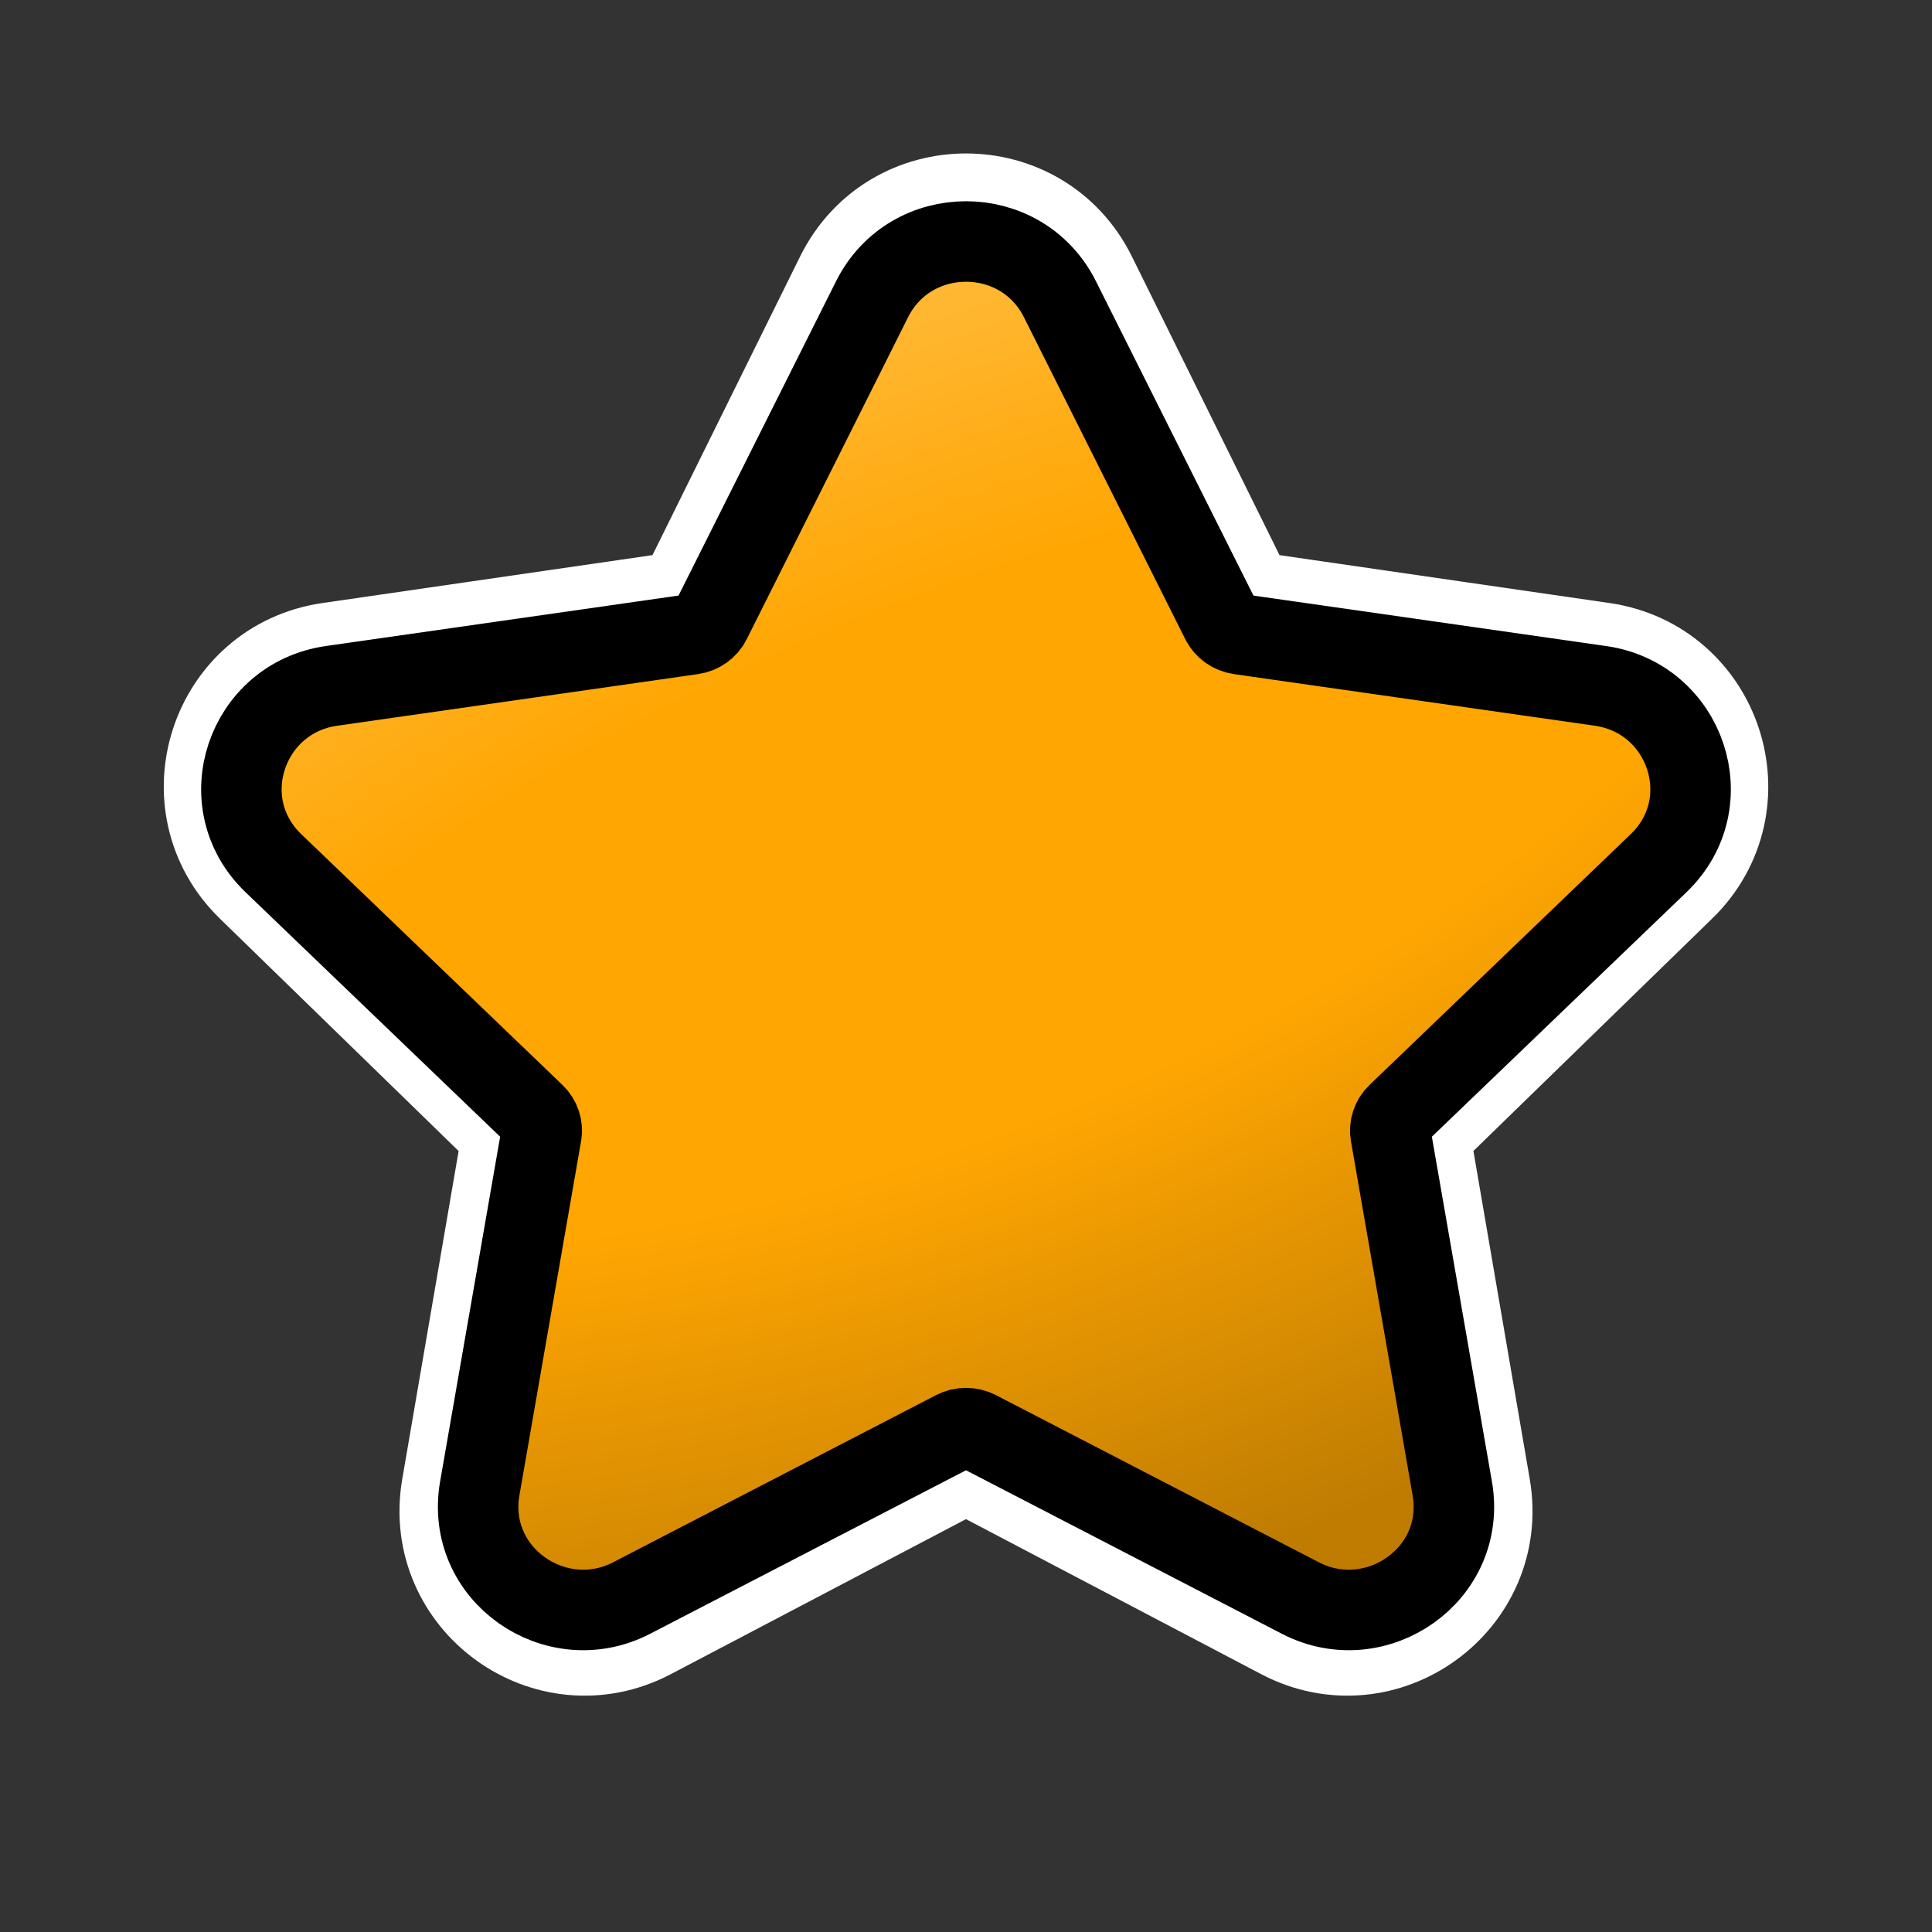
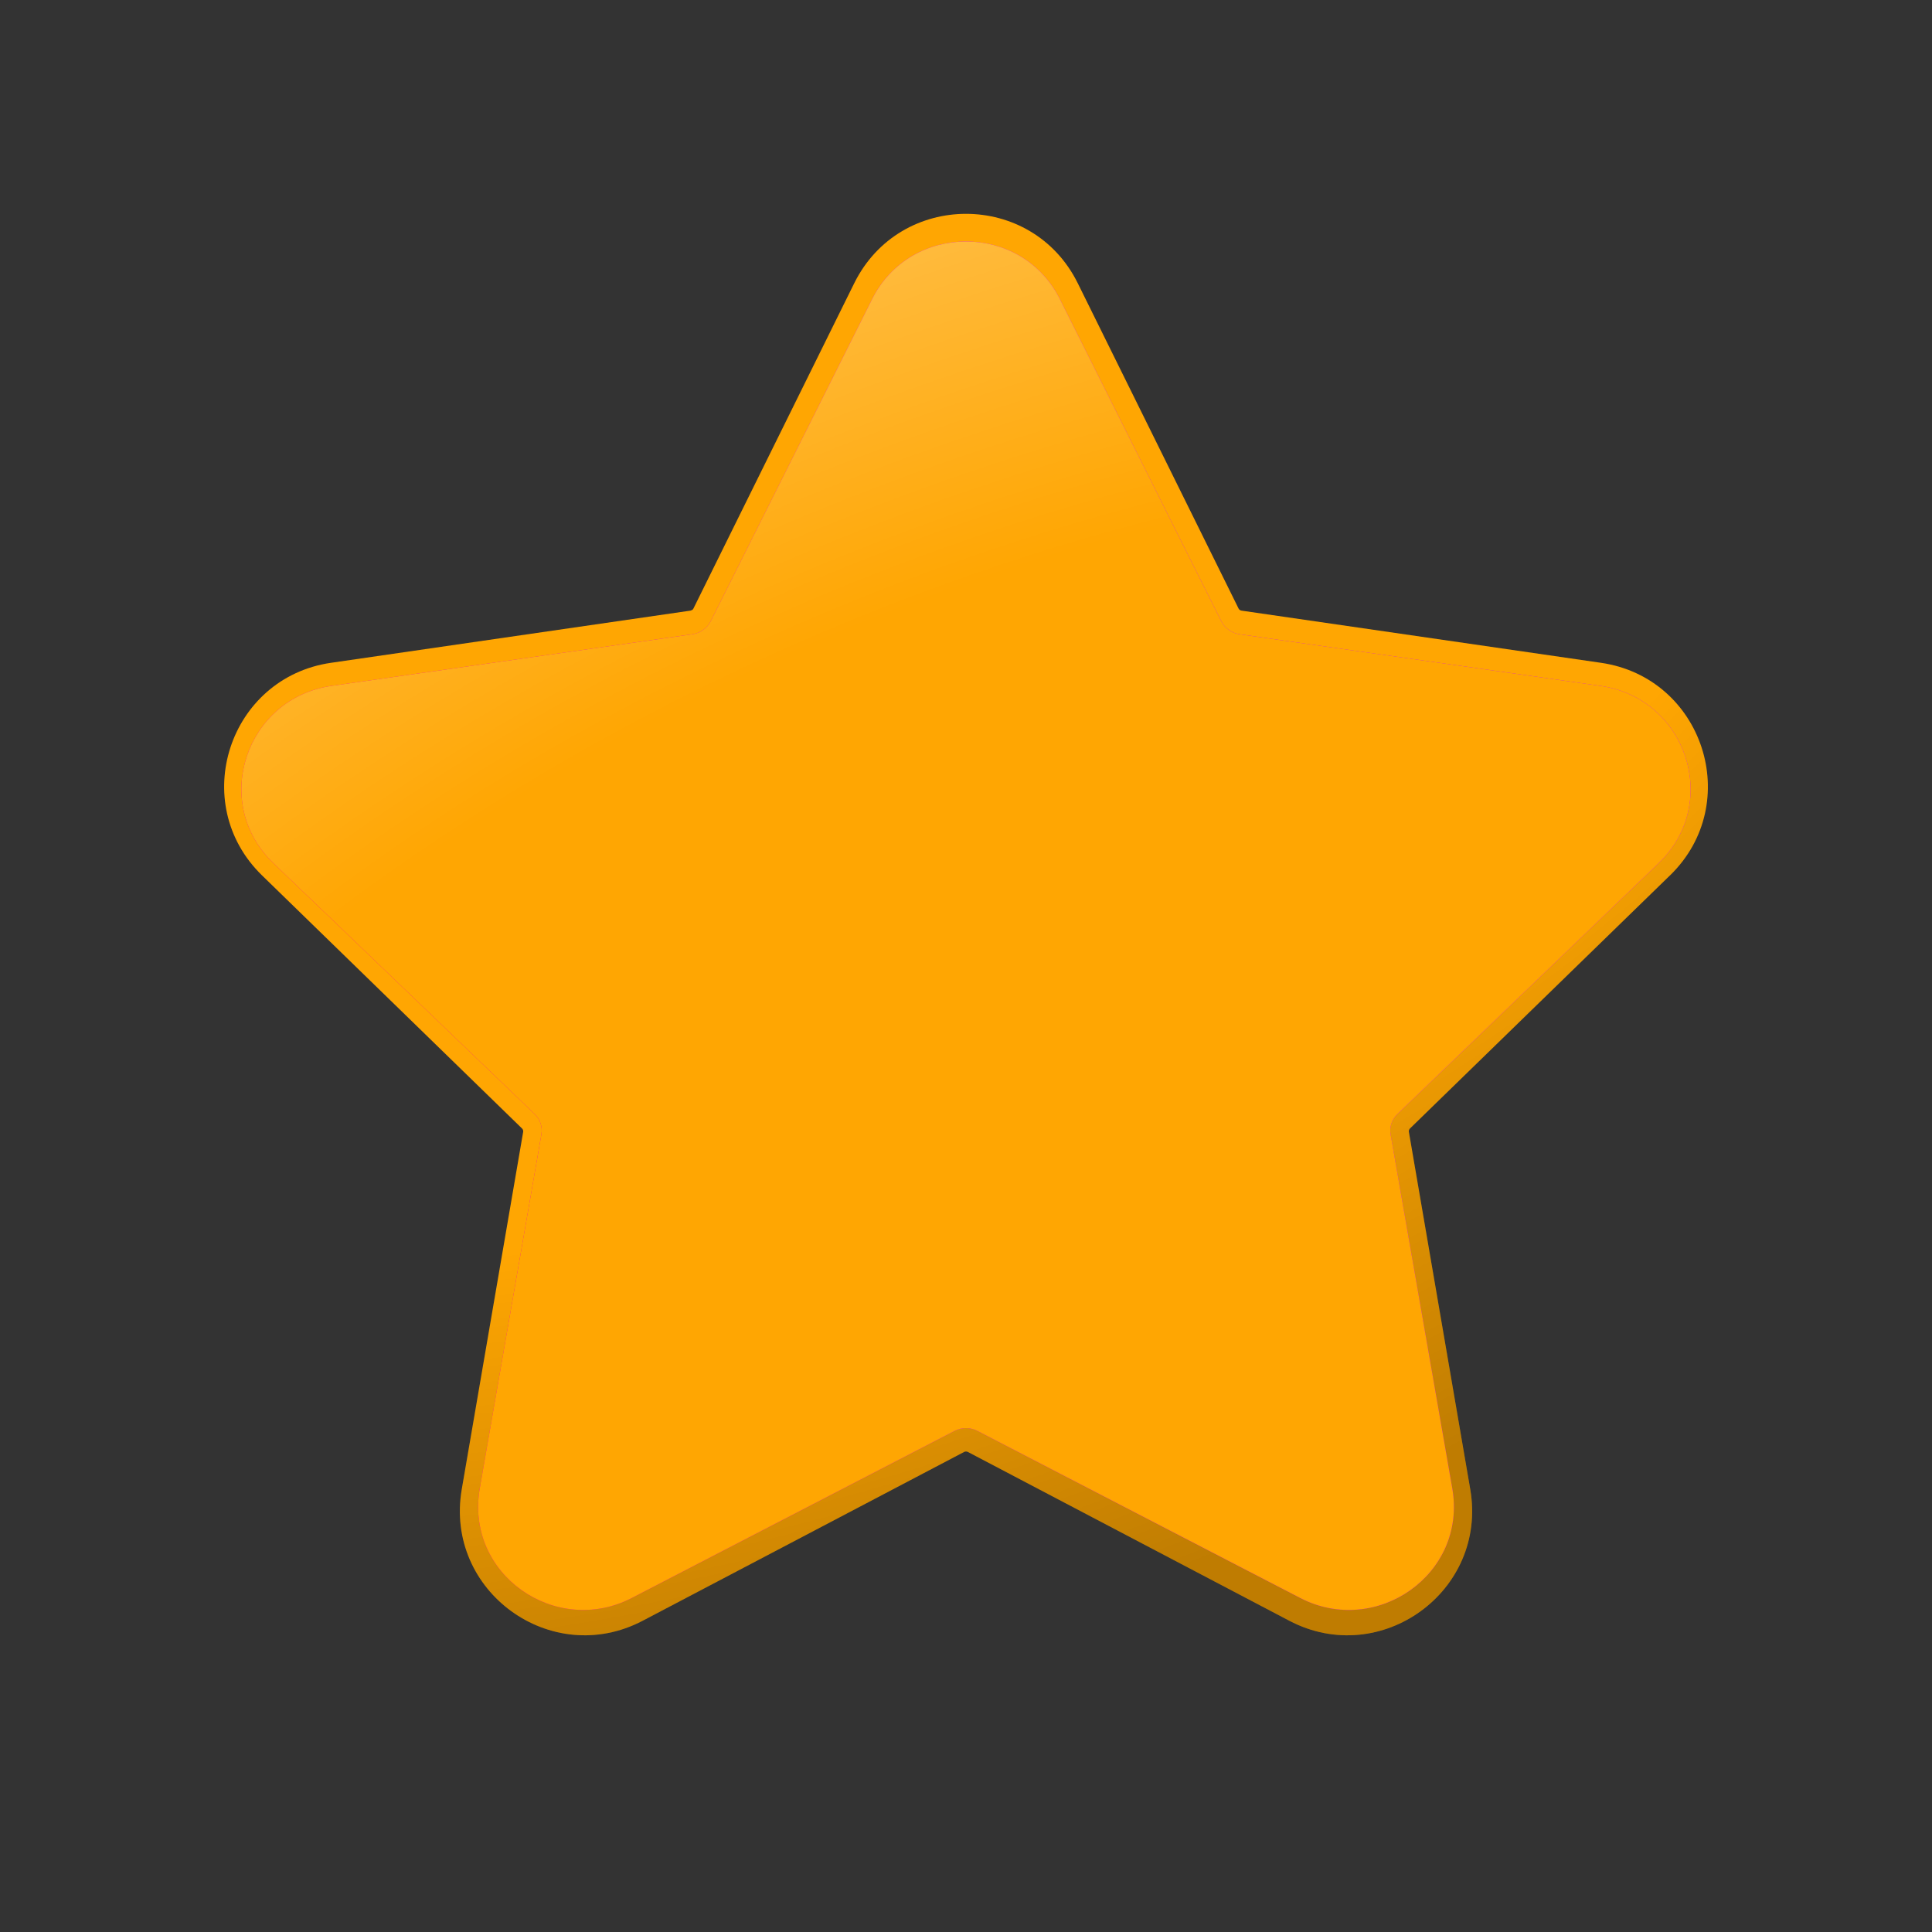
<svg xmlns="http://www.w3.org/2000/svg" width="48" height="48" viewBox="0 0 48 48" fill="none">
  <rect x="0" y="0" width="48" height="48" fill="#333333" stroke="none" />
-   <path d="M21.223 7.037C22.36 4.738 25.64 4.738 26.777 7.037L30.771 15.117V15.118C30.785 15.146 30.812 15.166 30.845 15.171H30.846L39.775 16.467C42.314 16.835 43.334 19.955 41.492 21.748H41.491L35.03 28.037C35.008 28.059 34.998 28.091 35.003 28.121L36.528 37.002C36.963 39.535 34.302 41.458 32.033 40.267L24.047 36.073C24.018 36.058 23.982 36.058 23.953 36.073L15.967 40.267C13.698 41.458 11.037 39.535 11.472 37.002L12.998 28.121C13.003 28.091 12.992 28.059 12.97 28.037L6.509 21.748C4.667 19.955 5.686 16.835 8.225 16.467L17.154 15.171L17.199 15.153C17.212 15.144 17.222 15.132 17.229 15.118V15.117L21.223 7.037Z" fill="url(#paint0_linear_840_1828)" />
  <path d="M21.223 7.037C22.36 4.738 25.64 4.738 26.777 7.037L30.771 15.117V15.118C30.785 15.146 30.812 15.166 30.845 15.171H30.846L39.775 16.467C42.314 16.835 43.334 19.955 41.492 21.748H41.491L35.03 28.037C35.008 28.059 34.998 28.091 35.003 28.121L36.528 37.002C36.963 39.535 34.302 41.458 32.033 40.267L24.047 36.073C24.018 36.058 23.982 36.058 23.953 36.073L15.967 40.267C13.698 41.458 11.037 39.535 11.472 37.002L12.998 28.121C13.003 28.091 12.992 28.059 12.97 28.037L6.509 21.748C4.667 19.955 5.686 16.835 8.225 16.467L17.154 15.171L17.199 15.153C17.212 15.144 17.222 15.132 17.229 15.118V15.117L21.223 7.037Z" fill="#FFA602" />
-   <path d="M21.223 7.037C22.36 4.738 25.64 4.738 26.777 7.037L30.771 15.117V15.118C30.785 15.146 30.812 15.166 30.845 15.171H30.846L39.775 16.467C42.314 16.835 43.334 19.955 41.492 21.748H41.491L35.03 28.037C35.008 28.059 34.998 28.091 35.003 28.121L36.528 37.002C36.963 39.535 34.302 41.458 32.033 40.267L24.047 36.073C24.018 36.058 23.982 36.058 23.953 36.073L15.967 40.267C13.698 41.458 11.037 39.535 11.472 37.002L12.998 28.121C13.003 28.091 12.992 28.059 12.97 28.037L6.509 21.748C4.667 19.955 5.686 16.835 8.225 16.467L17.154 15.171L17.199 15.153C17.212 15.144 17.222 15.132 17.229 15.118V15.117L21.223 7.037Z" fill="url(#paint1_radial_840_1828)" fill-opacity="0.25" />
-   <path d="M21.223 7.037C22.36 4.738 25.64 4.738 26.777 7.037L30.771 15.117V15.118C30.785 15.146 30.812 15.166 30.845 15.171H30.846L39.775 16.467C42.314 16.835 43.334 19.955 41.492 21.748H41.491L35.03 28.037C35.008 28.059 34.998 28.091 35.003 28.121L36.528 37.002C36.963 39.535 34.302 41.458 32.033 40.267L24.047 36.073C24.018 36.058 23.982 36.058 23.953 36.073L15.967 40.267C13.698 41.458 11.037 39.535 11.472 37.002L12.998 28.121C13.003 28.091 12.992 28.059 12.97 28.037L6.509 21.748C4.667 19.955 5.686 16.835 8.225 16.467L17.154 15.171L17.199 15.153C17.212 15.144 17.222 15.132 17.229 15.118V15.117L21.223 7.037Z" fill="url(#paint2_radial_840_1828)" fill-opacity="0.25" />
-   <path d="M21.223 7.037C22.36 4.738 25.64 4.738 26.777 7.037L30.771 15.117V15.118C30.785 15.146 30.812 15.166 30.845 15.171H30.846L39.775 16.467C42.314 16.835 43.334 19.955 41.492 21.748H41.491L35.03 28.037C35.008 28.059 34.998 28.091 35.003 28.121L36.528 37.002C36.963 39.535 34.302 41.458 32.033 40.267L24.047 36.073C24.018 36.058 23.982 36.058 23.953 36.073L15.967 40.267C13.698 41.458 11.037 39.535 11.472 37.002L12.998 28.121C13.003 28.091 12.992 28.059 12.97 28.037L6.509 21.748C4.667 19.955 5.686 16.835 8.225 16.467L17.154 15.171L17.199 15.153C17.212 15.144 17.222 15.132 17.229 15.118V15.117L21.223 7.037Z" stroke="white" stroke-width="3" />
+   <path d="M21.223 7.037C22.36 4.738 25.64 4.738 26.777 7.037L30.771 15.117C30.785 15.146 30.812 15.166 30.845 15.171H30.846L39.775 16.467C42.314 16.835 43.334 19.955 41.492 21.748H41.491L35.03 28.037C35.008 28.059 34.998 28.091 35.003 28.121L36.528 37.002C36.963 39.535 34.302 41.458 32.033 40.267L24.047 36.073C24.018 36.058 23.982 36.058 23.953 36.073L15.967 40.267C13.698 41.458 11.037 39.535 11.472 37.002L12.998 28.121C13.003 28.091 12.992 28.059 12.97 28.037L6.509 21.748C4.667 19.955 5.686 16.835 8.225 16.467L17.154 15.171L17.199 15.153C17.212 15.144 17.222 15.132 17.229 15.118V15.117L21.223 7.037Z" fill="url(#paint1_radial_840_1828)" fill-opacity="0.25" />
  <path d="M21.667 7.433C22.625 5.522 25.375 5.522 26.333 7.433L30.343 15.435V15.435C30.427 15.604 30.596 15.729 30.799 15.758L39.766 17.041C41.885 17.344 42.775 19.941 41.206 21.447L34.718 27.677C34.578 27.811 34.517 28.001 34.549 28.183L36.081 36.977C36.454 39.117 34.188 40.676 32.308 39.703L24.287 35.551C24.108 35.458 23.892 35.458 23.713 35.551L15.692 39.703C13.812 40.676 11.547 39.118 11.92 36.977L13.451 28.183C13.483 28.001 13.422 27.811 13.282 27.677L6.794 21.447C5.225 19.941 6.115 17.344 8.234 17.041L17.201 15.758C17.404 15.729 17.573 15.604 17.657 15.435L21.667 7.433Z" fill="url(#paint3_linear_840_1828)" />
  <path d="M21.667 7.433C22.625 5.522 25.375 5.522 26.333 7.433L30.343 15.435V15.435C30.427 15.604 30.596 15.729 30.799 15.758L39.766 17.041C41.885 17.344 42.775 19.941 41.206 21.447L34.718 27.677C34.578 27.811 34.517 28.001 34.549 28.183L36.081 36.977C36.454 39.117 34.188 40.676 32.308 39.703L24.287 35.551C24.108 35.458 23.892 35.458 23.713 35.551L15.692 39.703C13.812 40.676 11.547 39.118 11.92 36.977L13.451 28.183C13.483 28.001 13.422 27.811 13.282 27.677L6.794 21.447C5.225 19.941 6.115 17.344 8.234 17.041L17.201 15.758C17.404 15.729 17.573 15.604 17.657 15.435L21.667 7.433Z" fill="#FFA602" />
-   <path d="M21.667 7.433C22.625 5.522 25.375 5.522 26.333 7.433L30.343 15.435V15.435C30.427 15.604 30.596 15.729 30.799 15.758L39.766 17.041C41.885 17.344 42.775 19.941 41.206 21.447L34.718 27.677C34.578 27.811 34.517 28.001 34.549 28.183L36.081 36.977C36.454 39.117 34.188 40.676 32.308 39.703L24.287 35.551C24.108 35.458 23.892 35.458 23.713 35.551L15.692 39.703C13.812 40.676 11.547 39.118 11.92 36.977L13.451 28.183C13.483 28.001 13.422 27.811 13.282 27.677L6.794 21.447C5.225 19.941 6.115 17.344 8.234 17.041L17.201 15.758C17.404 15.729 17.573 15.604 17.657 15.435L21.667 7.433Z" fill="url(#paint4_radial_840_1828)" fill-opacity="0.25" />
  <path d="M21.667 7.433C22.625 5.522 25.375 5.522 26.333 7.433L30.343 15.435V15.435C30.427 15.604 30.596 15.729 30.799 15.758L39.766 17.041C41.885 17.344 42.775 19.941 41.206 21.447L34.718 27.677C34.578 27.811 34.517 28.001 34.549 28.183L36.081 36.977C36.454 39.117 34.188 40.676 32.308 39.703L24.287 35.551C24.108 35.458 23.892 35.458 23.713 35.551L15.692 39.703C13.812 40.676 11.547 39.118 11.92 36.977L13.451 28.183C13.483 28.001 13.422 27.811 13.282 27.677L6.794 21.447C5.225 19.941 6.115 17.344 8.234 17.041L17.201 15.758C17.404 15.729 17.573 15.604 17.657 15.435L21.667 7.433Z" fill="url(#paint5_radial_840_1828)" fill-opacity="0.25" />
-   <path d="M21.667 7.433C22.625 5.522 25.375 5.522 26.333 7.433L30.343 15.435V15.435C30.427 15.604 30.596 15.729 30.799 15.758L39.766 17.041C41.885 17.344 42.775 19.941 41.206 21.447L34.718 27.677C34.578 27.811 34.517 28.001 34.549 28.183L36.081 36.977C36.454 39.117 34.188 40.676 32.308 39.703L24.287 35.551C24.108 35.458 23.892 35.458 23.713 35.551L15.692 39.703C13.812 40.676 11.547 39.118 11.92 36.977L13.451 28.183C13.483 28.001 13.422 27.811 13.282 27.677L6.794 21.447C5.225 19.941 6.115 17.344 8.234 17.041L17.201 15.758C17.404 15.729 17.573 15.604 17.657 15.435L21.667 7.433Z" stroke="black" stroke-width="2" />
  <defs>
    <linearGradient id="paint0_linear_840_1828" x1="7.4" y1="15.041" x2="26.765" y2="13.616" gradientUnits="userSpaceOnUse">
      <stop stop-color="#FF008A" />
      <stop offset="1" stop-color="#D500FF" />
    </linearGradient>
    <radialGradient id="paint1_radial_840_1828" cx="0" cy="0" r="1" gradientTransform="matrix(12.854 30.34 -48.039 18.153 16.487 8.783)" gradientUnits="userSpaceOnUse">
      <stop offset="0.639" stop-opacity="0" />
      <stop offset="1" />
    </radialGradient>
    <radialGradient id="paint2_radial_840_1828" cx="0" cy="0" r="1" gradientTransform="matrix(-14.361 -28.809 46.583 -22.289 28.58 37.277)" gradientUnits="userSpaceOnUse">
      <stop offset="0.714" stop-color="white" stop-opacity="0" />
      <stop offset="1" stop-color="white" />
    </radialGradient>
    <linearGradient id="paint3_linear_840_1828" x1="7.331" y1="15.149" x2="26.774" y2="13.698" gradientUnits="userSpaceOnUse">
      <stop stop-color="#FF008A" />
      <stop offset="1" stop-color="#D500FF" />
    </linearGradient>
    <radialGradient id="paint4_radial_840_1828" cx="0" cy="0" r="1" gradientTransform="matrix(12.908 30.046 -48.239 17.977 16.456 8.952)" gradientUnits="userSpaceOnUse">
      <stop offset="0.639" stop-opacity="0" />
      <stop offset="1" />
    </radialGradient>
    <radialGradient id="paint5_radial_840_1828" cx="0" cy="0" r="1" gradientTransform="matrix(-14.42 -28.531 46.776 -22.073 28.599 37.17)" gradientUnits="userSpaceOnUse">
      <stop offset="0.714" stop-color="white" stop-opacity="0" />
      <stop offset="1" stop-color="white" />
    </radialGradient>
  </defs>
</svg>